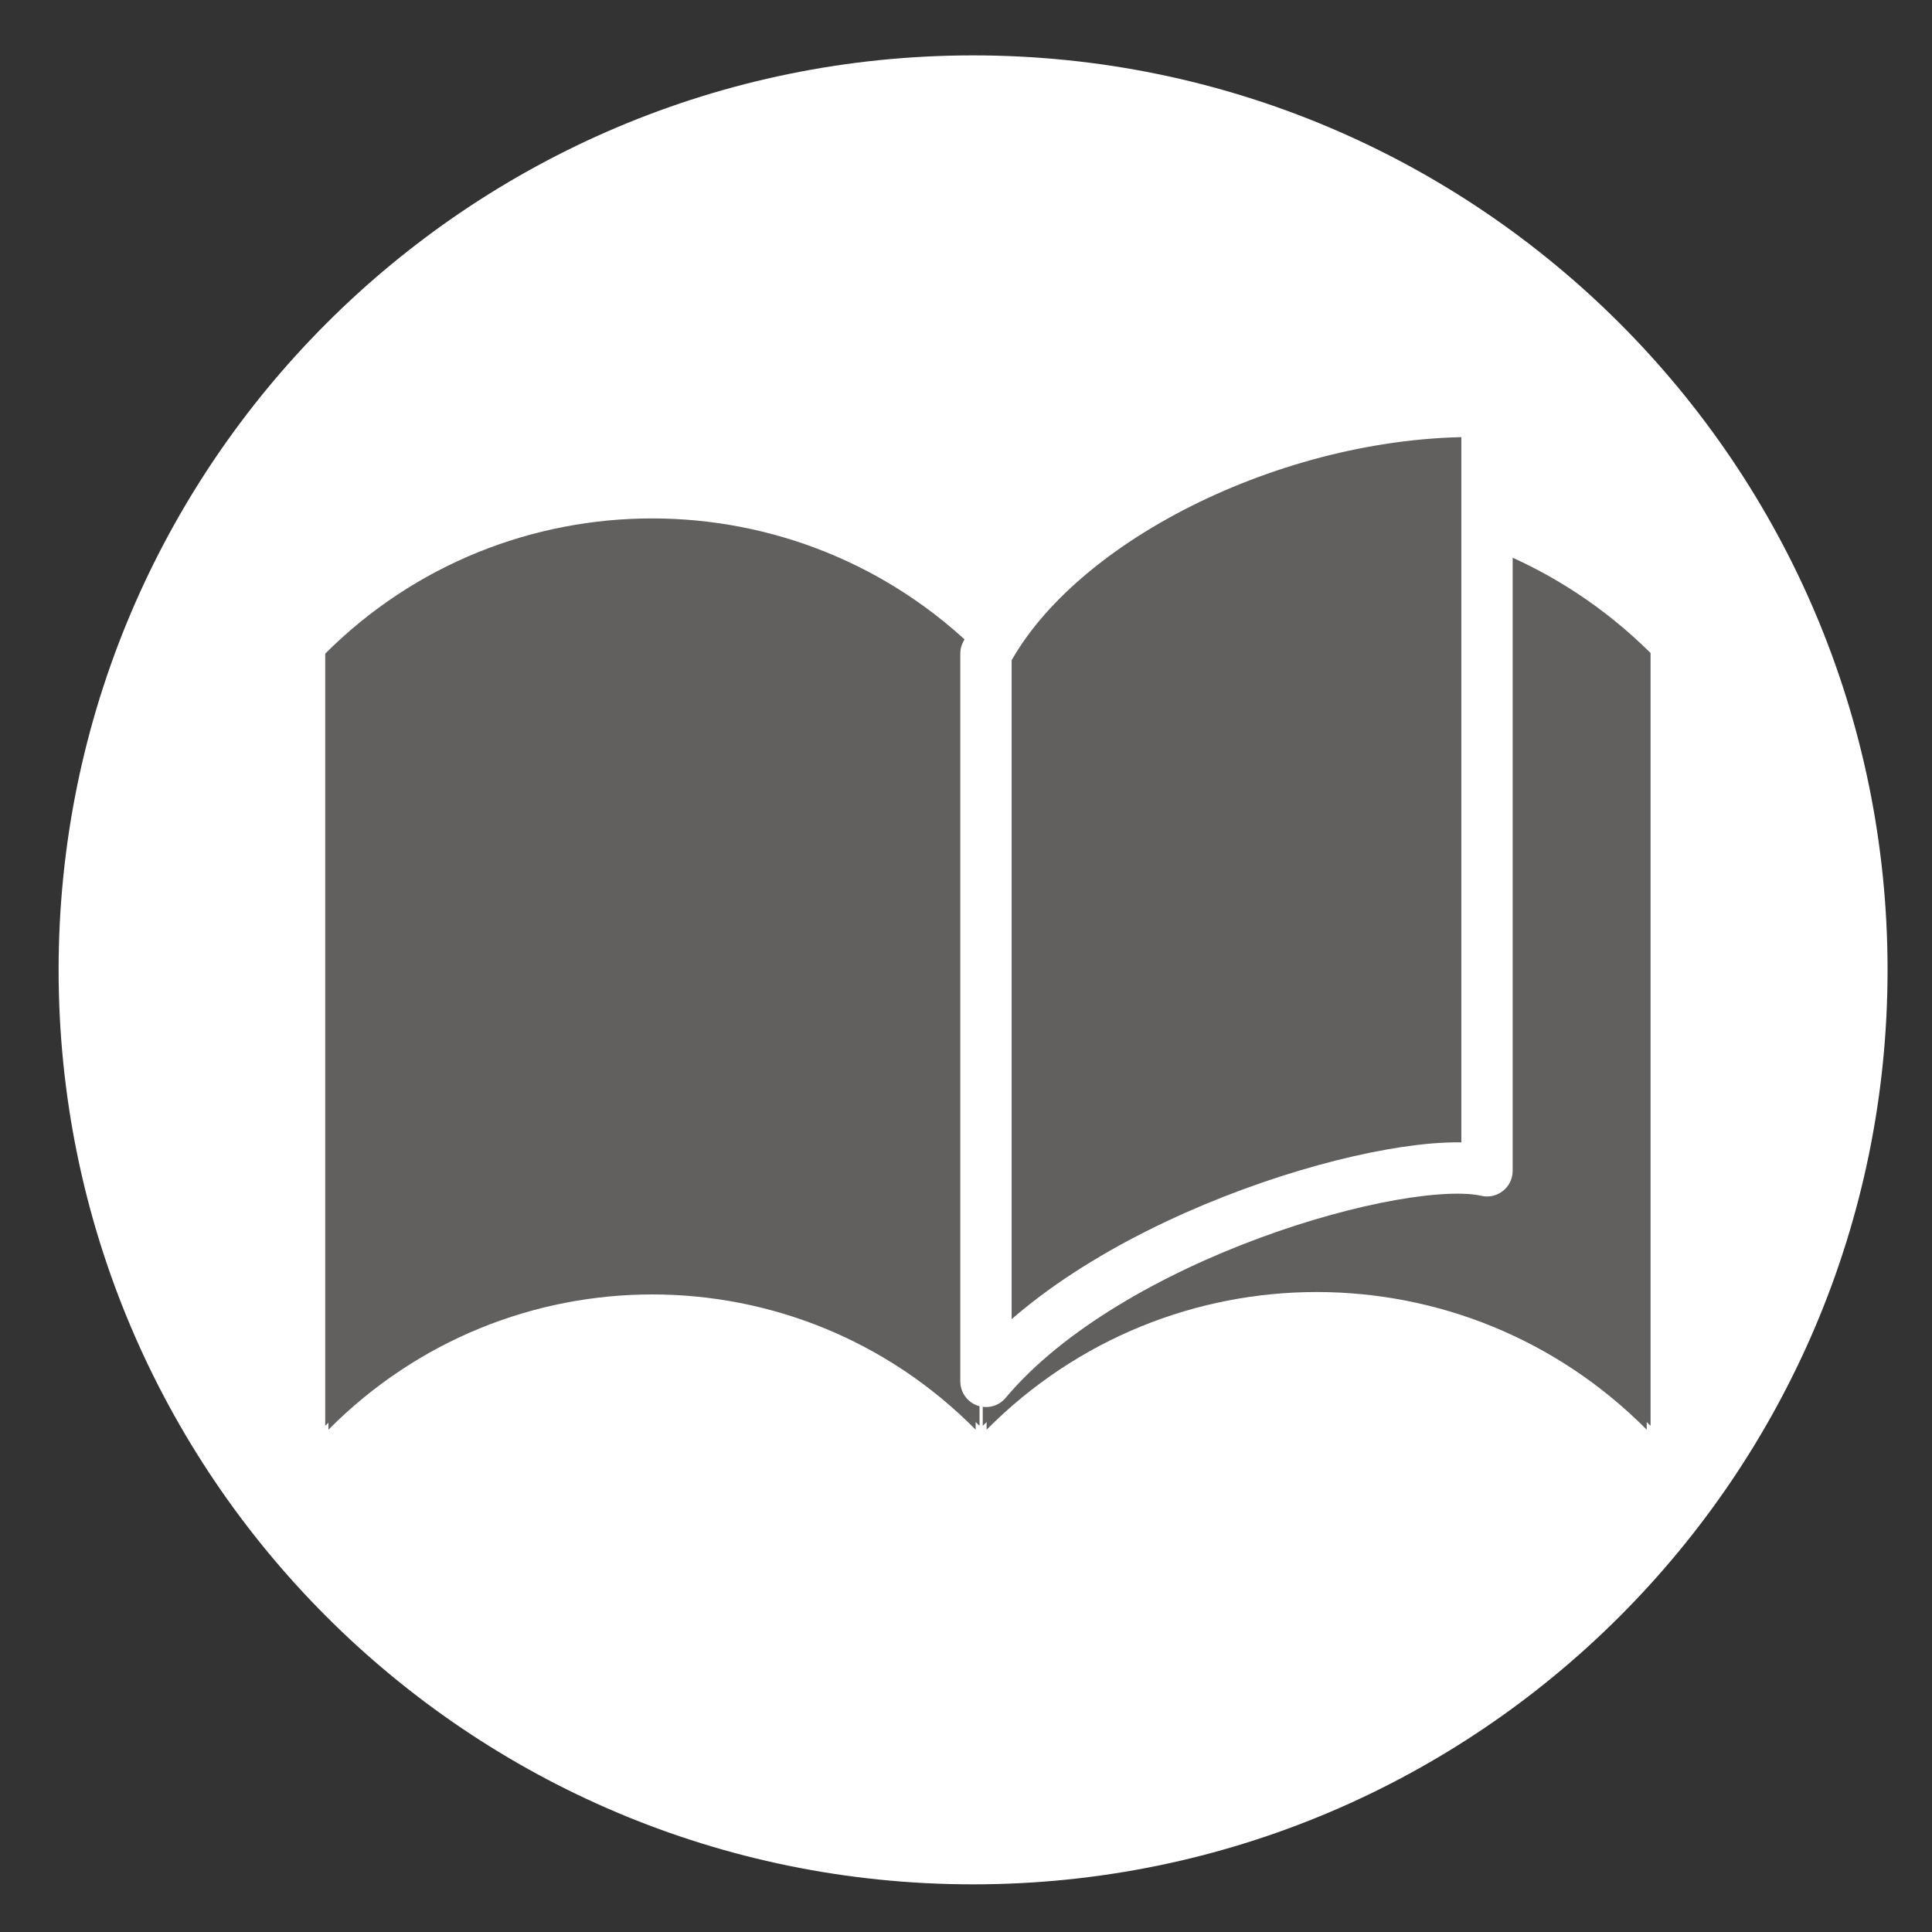
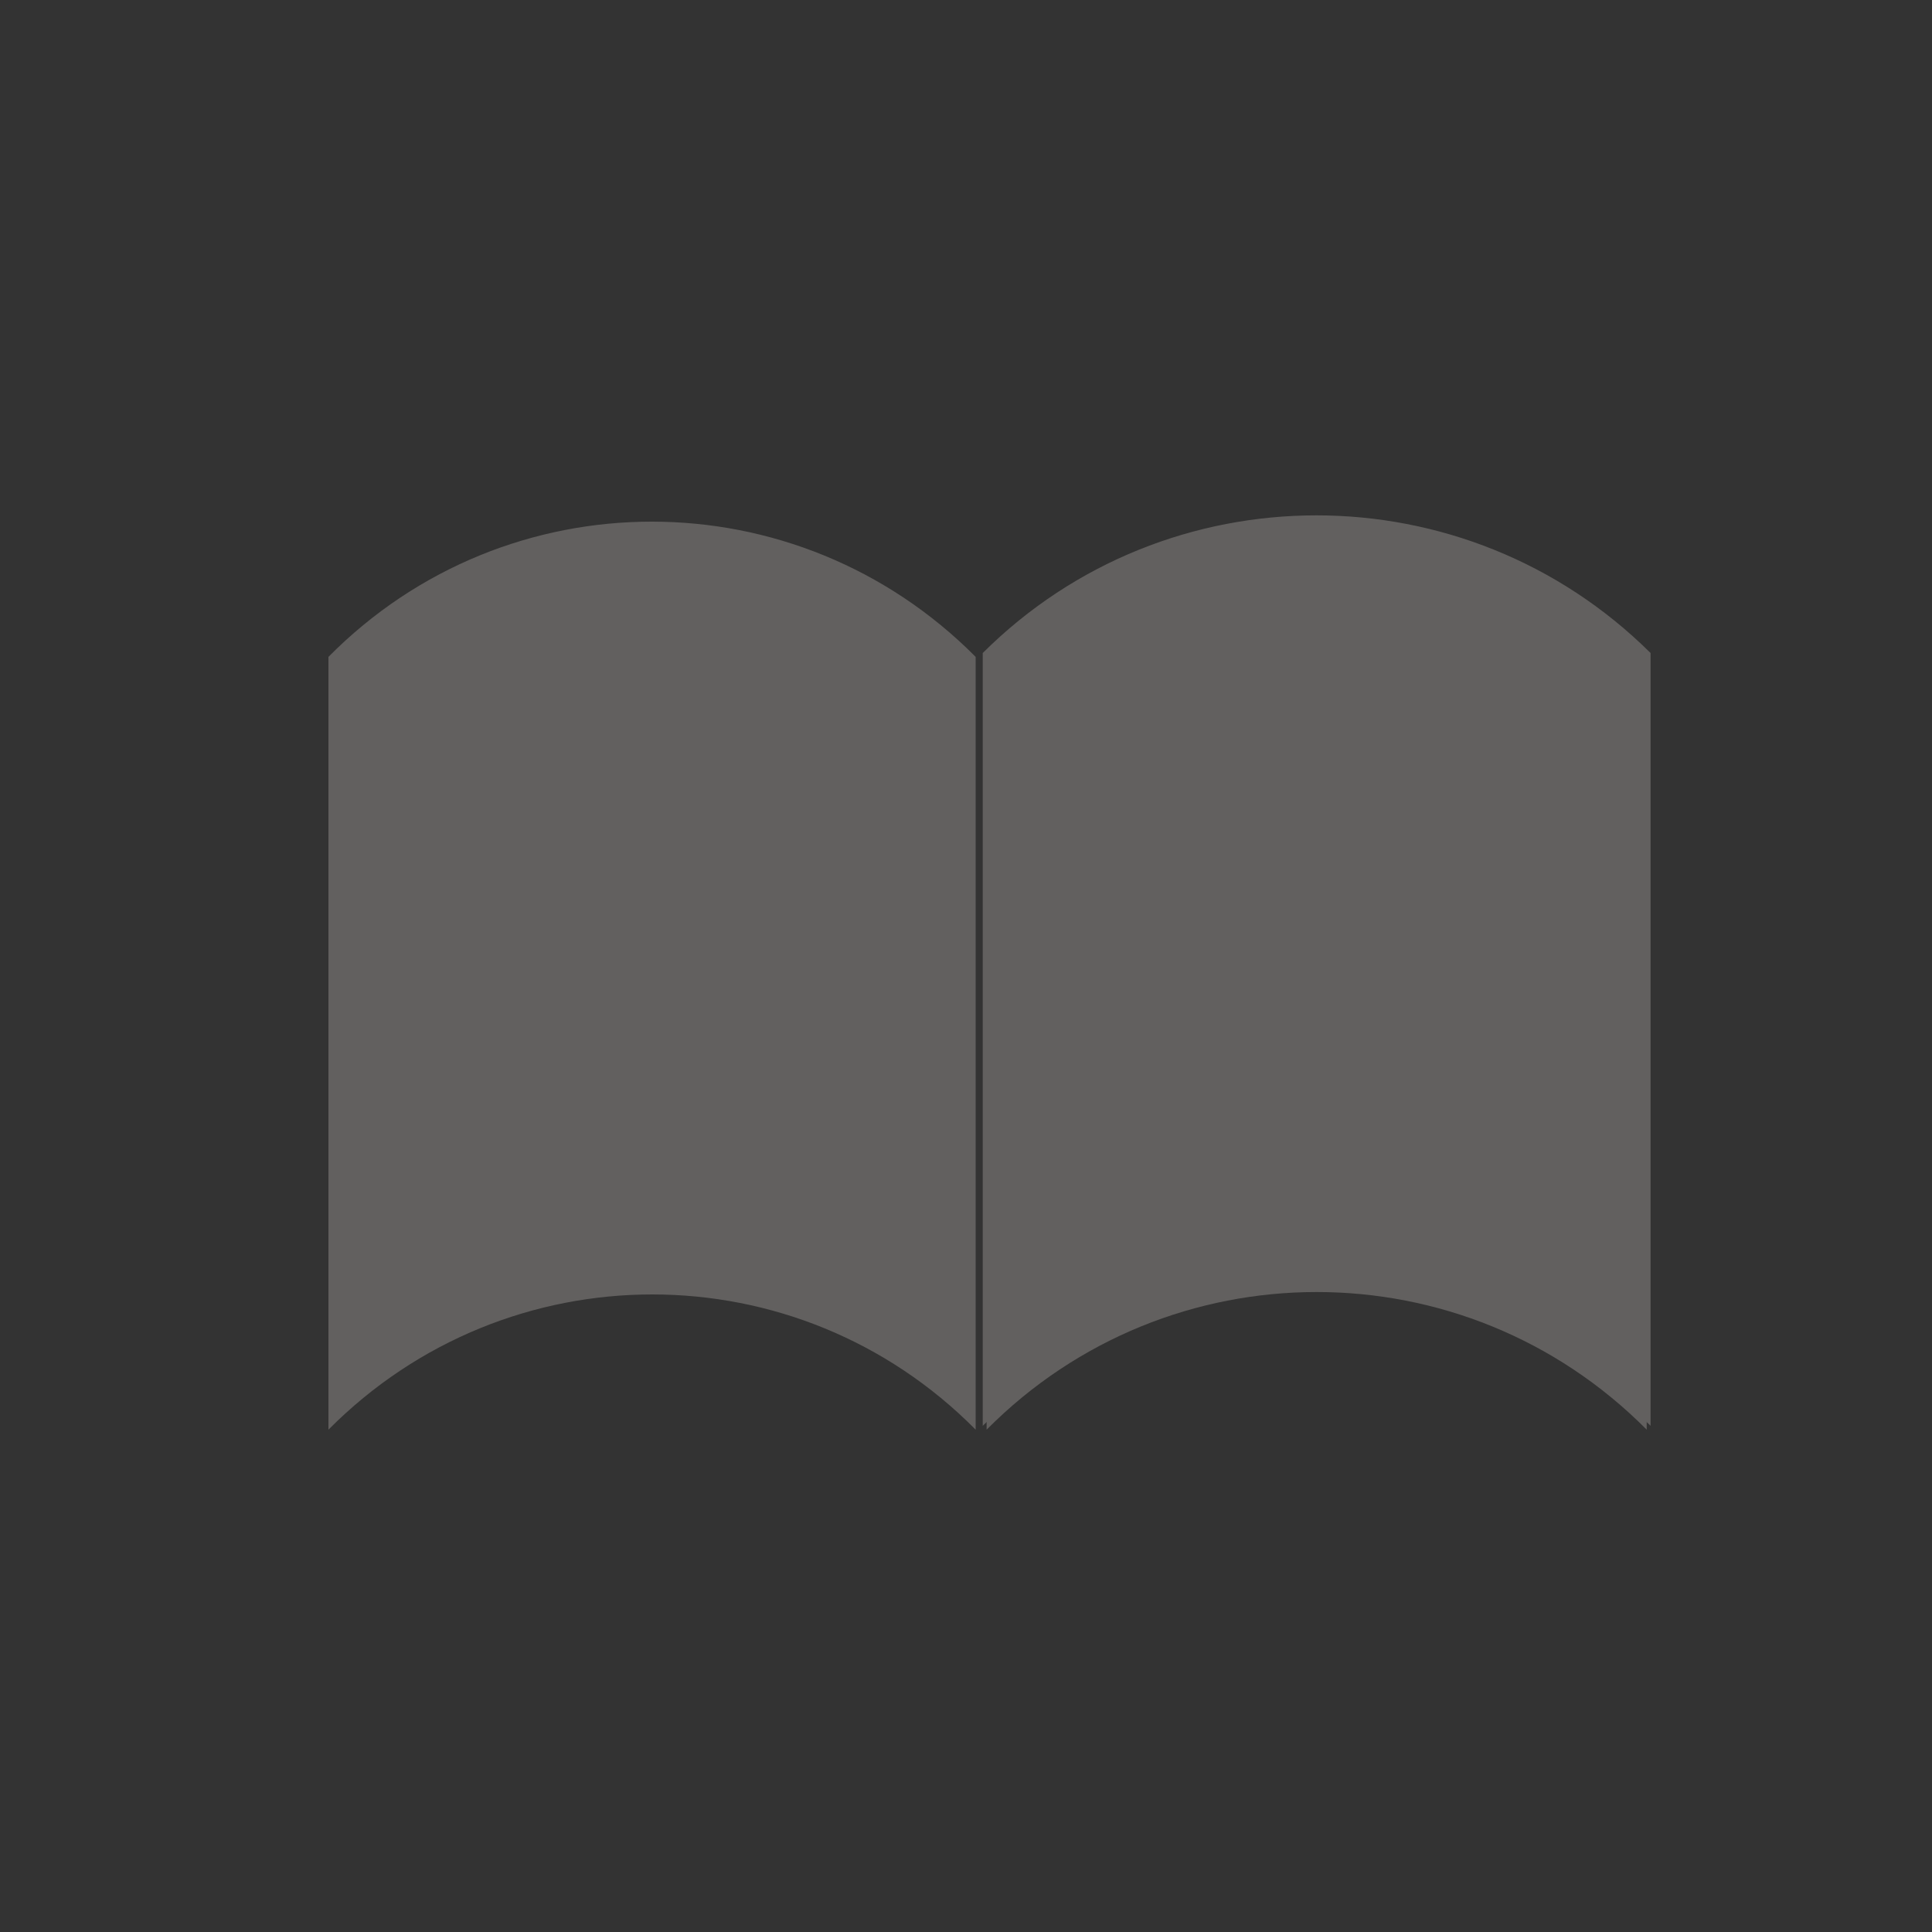
<svg xmlns="http://www.w3.org/2000/svg" version="1.1" id="Ebene_3" x="0" y="0" viewBox="0 0 300 300" style="enable-background:new 0 0 300 300" xml:space="preserve">
  <rect x="0" y="0" width="300" height="300" fill="#333333" stroke="none" />
  <style>.st1{fill:#62605f}</style>
-   <path d="M151.1 292.6c78.4 0 142-63.6 142-142s-63.6-142-142-142-142 63.6-142 142 63.5 142 142 142" style="fill:#fff" />
-   <path class="st1" d="M152.1 221.4c-28.1-28-73.6-28-101.6 0V101.5c28-28 73.5-28 101.6 0v119.9z" />
  <path class="st1" d="M151.5 222c-27.7-28-72.7-28-100.5 0V102c27.7-28 72.7-28 100.5 0v120zm104.8-.6c-28.6-28.5-75-28.5-103.7 0v-120c28.6-28.5 75-28.5 103.7 0v120z" />
  <path class="st1" d="M255.7 222c-28.3-28.5-74.2-28.5-102.5 0V102c28.3-28.5 74.2-28.5 102.5 0v120z" />
-   <path class="st1" d="M230.9 181.8c-12.9-3-58.6 9.8-77.8 32.7v-113c11.4-21.4 46.4-38.4 77.8-37.6v117.9z" />
-   <path d="M230.9 181.8c-12.9-3-58.6 9.8-77.8 32.7v-113c11.4-21.4 46.4-38.4 77.8-37.6v117.9z" style="fill:none;stroke:#fff;stroke-width:7.971;stroke-linecap:round;stroke-linejoin:round;stroke-miterlimit:10" />
</svg>